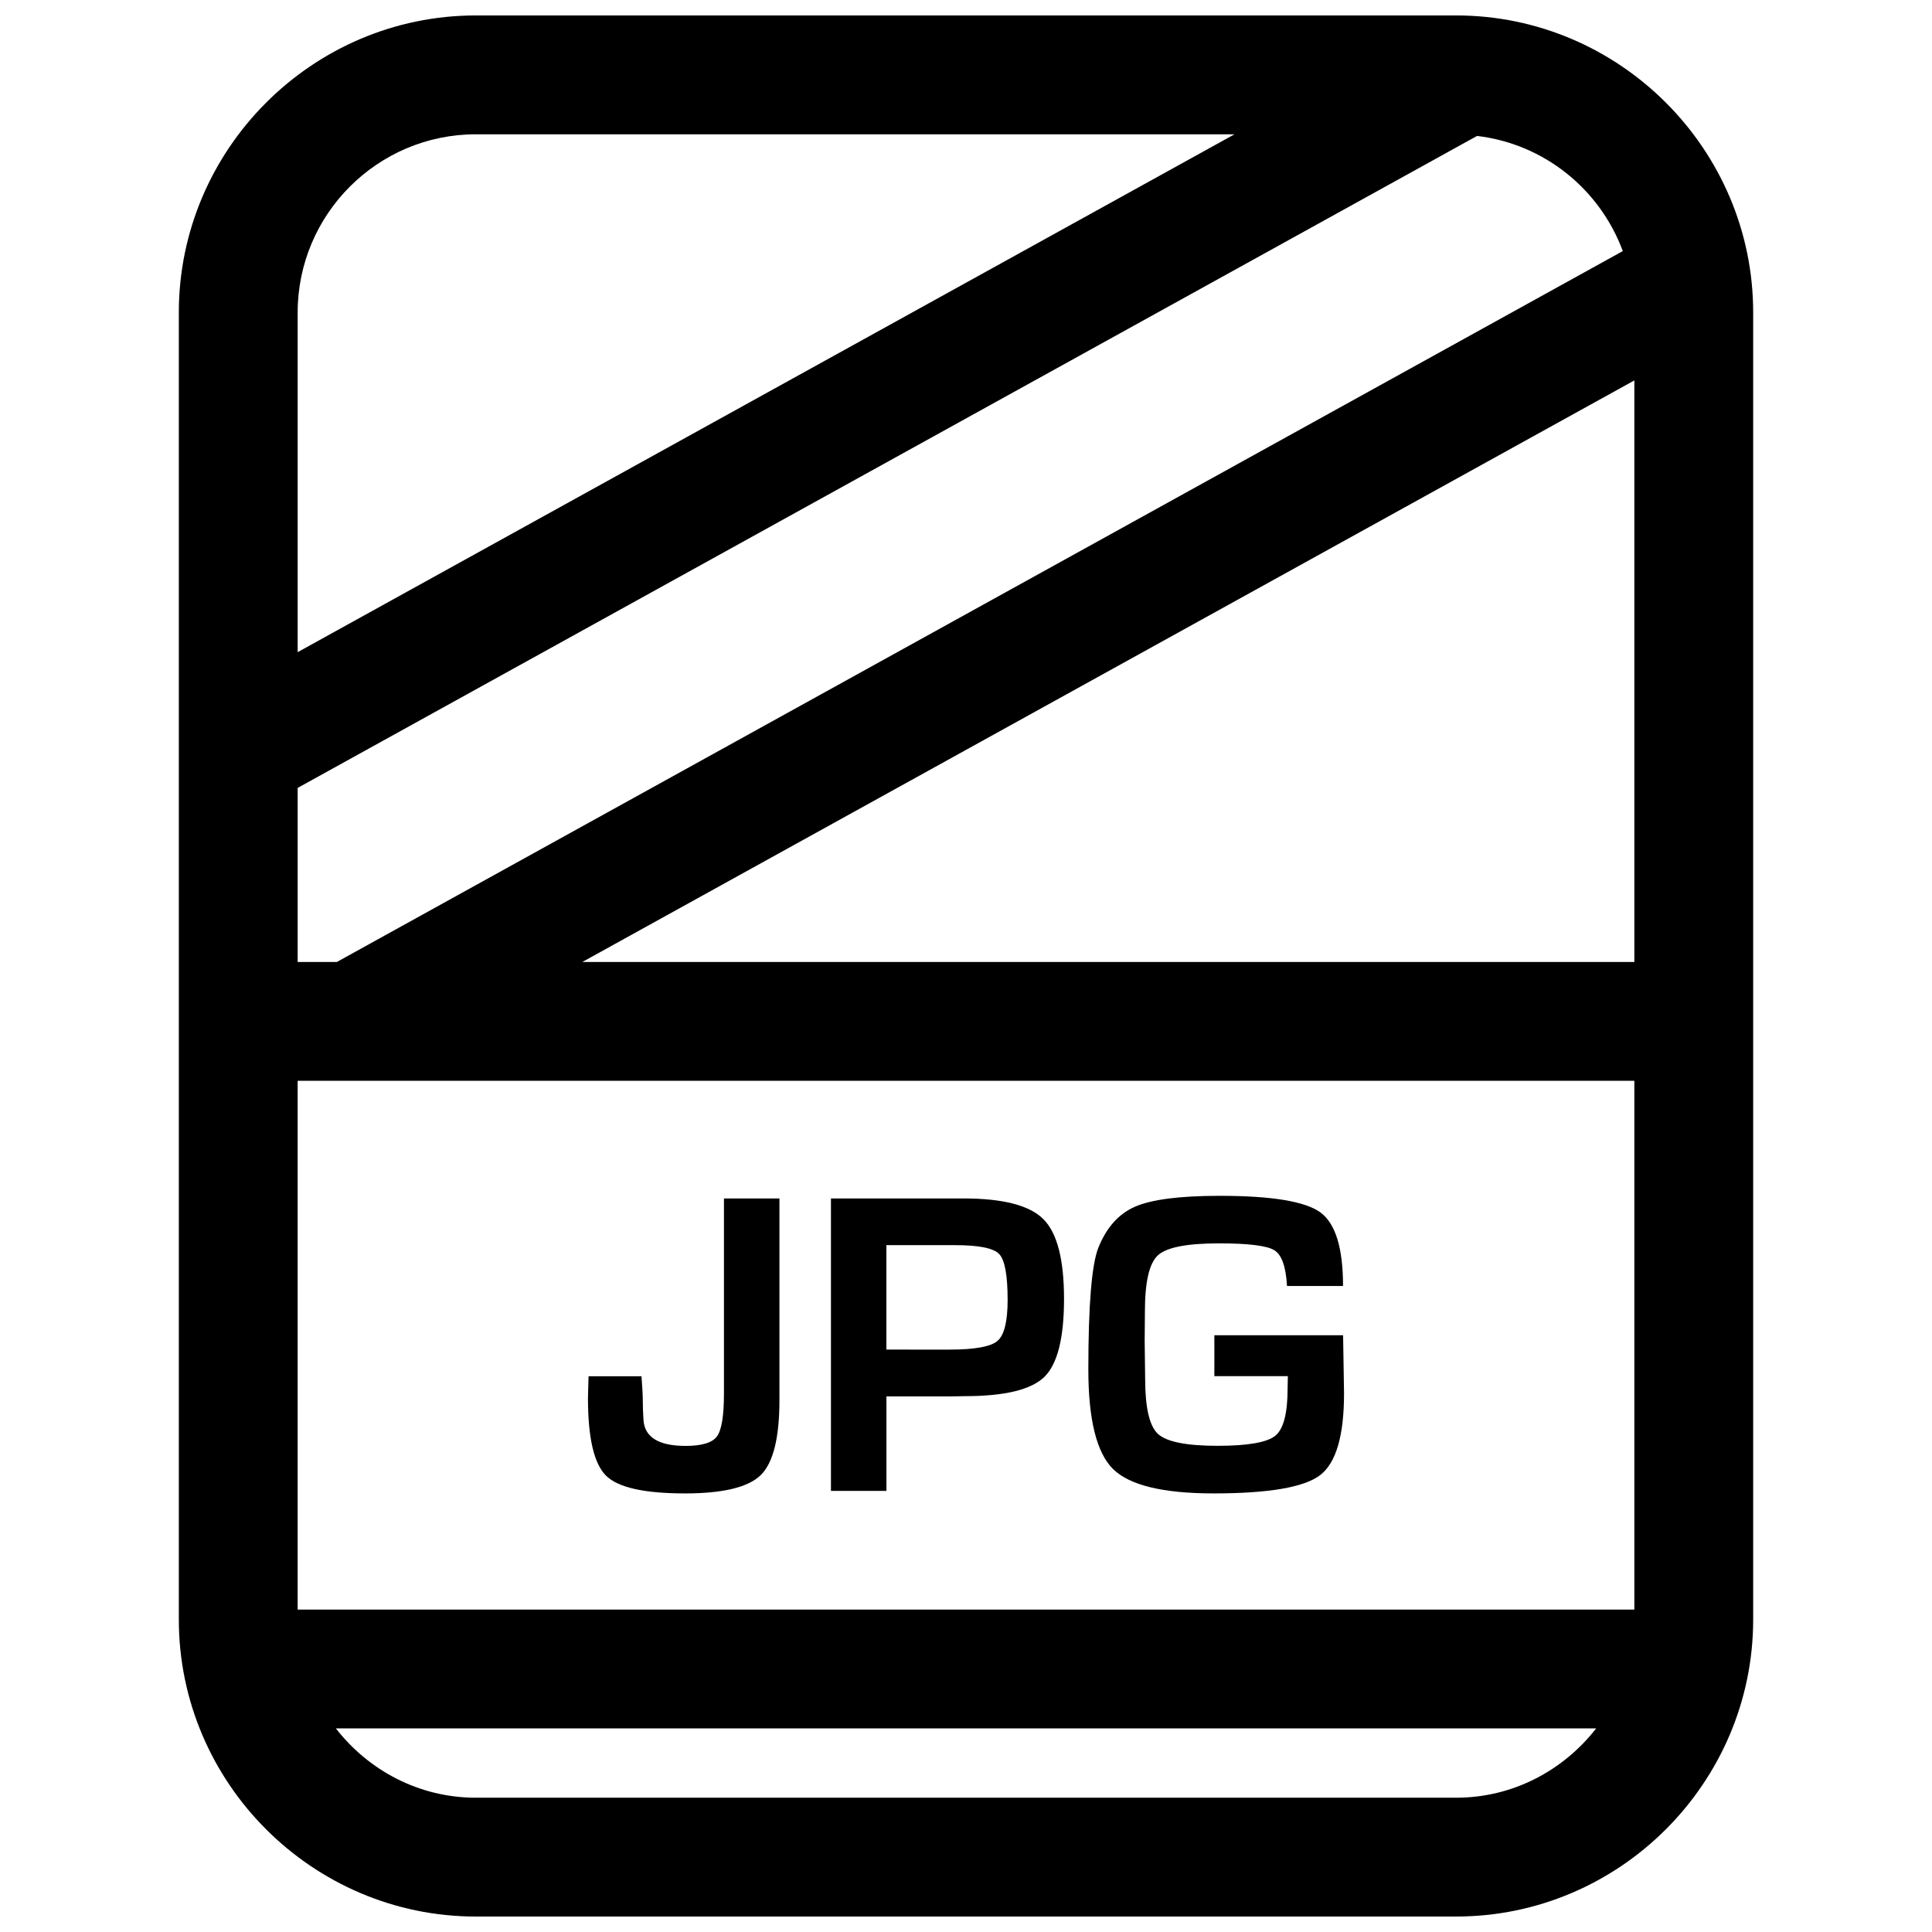
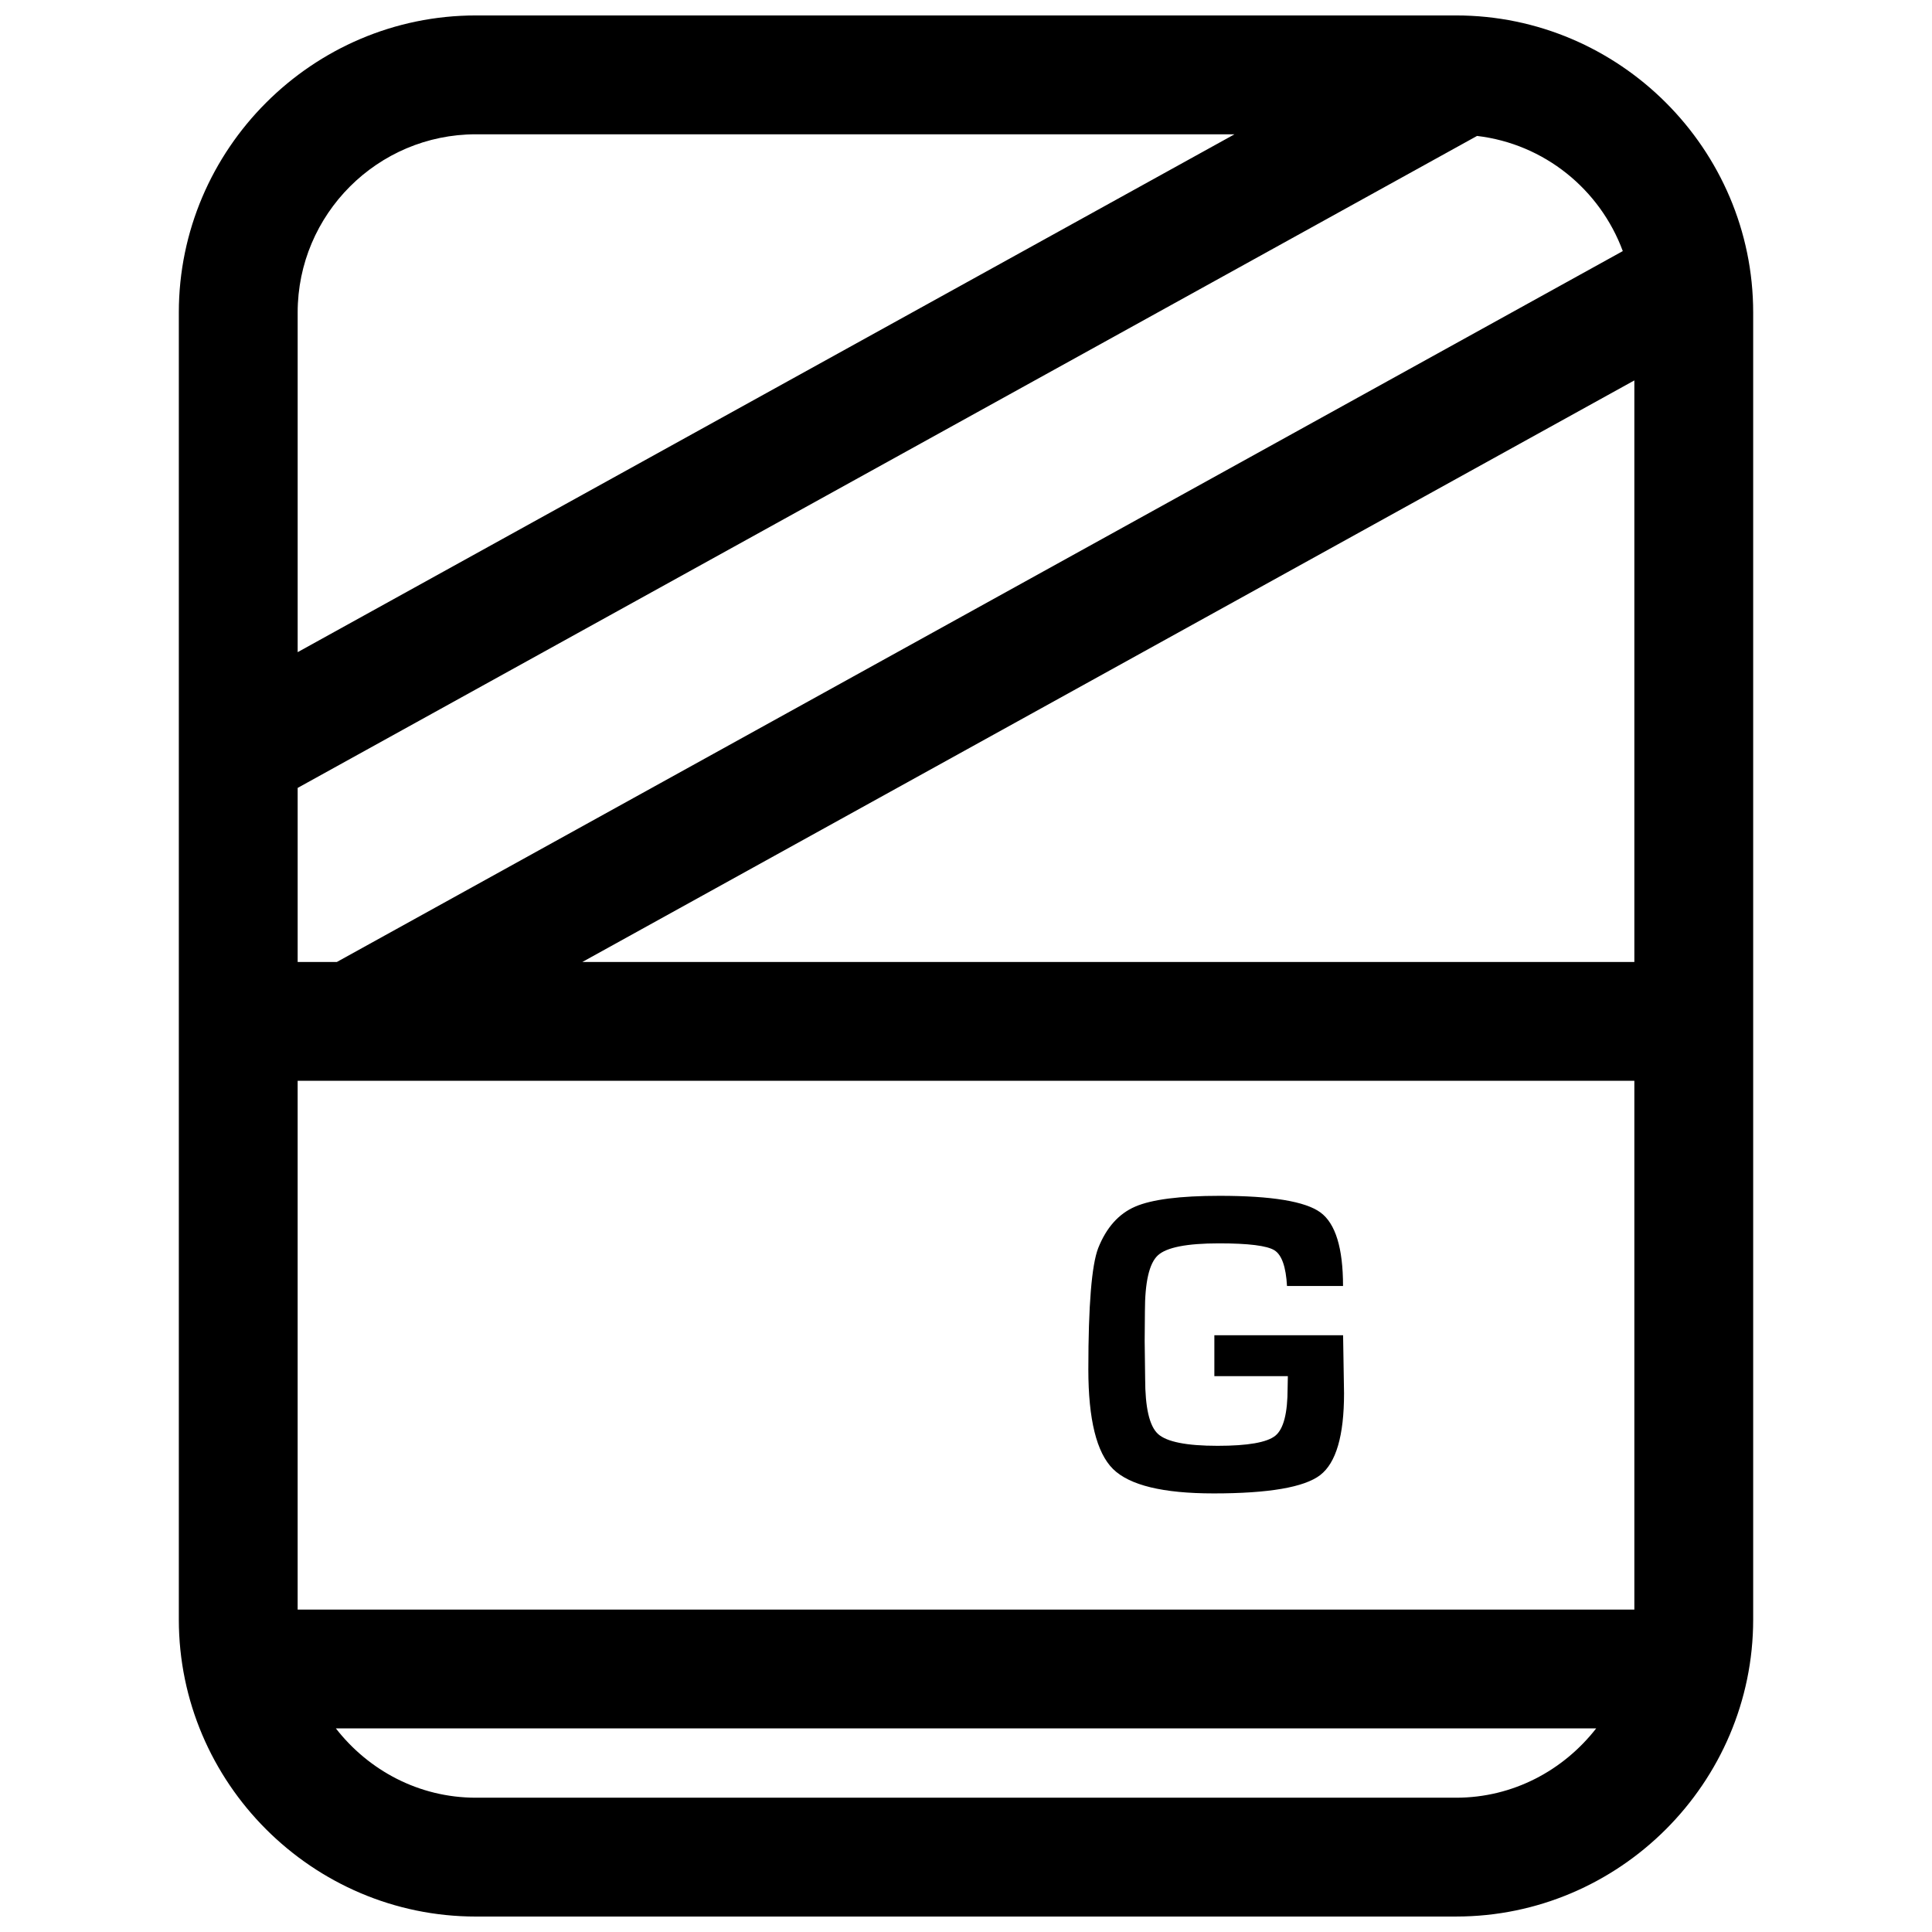
<svg xmlns="http://www.w3.org/2000/svg" width="800px" height="800px" version="1.1" viewBox="144 144 512 512">
  <defs>
    <clipPath id="a">
      <path d="m191 148.09h418v503.81h-418z" />
    </clipPath>
  </defs>
-   <path d="m325.54 539.77c10.109 0 16.801-1.637 20.09-4.879 3.289-3.258 4.93-9.871 4.93-19.82v-53.465h-14.703v51.656c0 5.902-0.613 9.699-1.844 11.383-1.227 1.684-4 2.535-8.312 2.535-7.227 0-10.957-2.348-11.18-7.039-0.125-1.938-0.172-3.59-0.172-4.945 0-1.434-0.125-3.59-0.348-6.473h-14.027l-0.156 5.731c0 10.613 1.605 17.477 4.801 20.625 3.195 3.148 10.172 4.691 20.922 4.691z" />
-   <path d="m378.9 514.06h17.336l3.402-0.062c10.598 0 17.633-1.699 21.129-5.102 3.481-3.418 5.211-10.297 5.211-20.672 0-10.438-1.812-17.492-5.481-21.145-3.637-3.652-10.723-5.481-21.207-5.481l-3.859 0.004h-31.219v77.492h14.703v-25.035zm0-40.082h18.23c6.266 0 10.172 0.789 11.652 2.348 1.512 1.574 2.25 5.621 2.25 12.172 0 5.715-0.898 9.336-2.691 10.863-1.793 1.527-6.031 2.297-12.691 2.297l-16.75-0.004z" />
  <path d="m465.61 539.77c14.625 0 24.027-1.621 28.246-4.848 4.219-3.242 6.328-10.453 6.328-21.664l-0.25-15.398h-34.117v10.832h19.477l-0.062 3.18c0 6.629-1.07 10.832-3.258 12.609s-7.273 2.676-15.305 2.676c-8.25 0-13.508-1.055-15.793-3.148-2.281-2.109-3.402-6.992-3.402-14.688l-0.125-9.934 0.062-7.777c0-7.84 1.133-12.801 3.434-14.926 2.297-2.125 7.699-3.18 16.215-3.18 7.824 0 12.723 0.613 14.688 1.844 1.938 1.227 3.039 4.375 3.32 9.461h14.848c0-10.078-2-16.578-6-19.508-4.031-2.93-12.91-4.394-26.688-4.394-10.531 0-17.996 0.961-22.371 2.852-4.394 1.891-7.668 5.574-9.824 11.004-1.73 4.473-2.613 15.176-2.613 32.133 0 13.289 2.188 22.09 6.535 26.402 4.375 4.316 13.242 6.473 26.656 6.473z" />
  <g clip-path="url(#a)">
    <path d="m270.11 651.9h259.78c43.297 0 78.719-35.426 78.719-78.719v-346.37c0-43.297-35.426-78.719-78.719-78.719h-259.78c-43.297 0-78.719 35.426-78.719 78.719v346.37c0 43.301 35.422 78.723 78.719 78.723zm259.78-31.488h-259.78c-15.129 0-28.465-7.273-37.109-18.375h334.01c-8.66 11.102-21.996 18.375-37.125 18.375zm47.23-49.859h-354.24v-140.14h354.24zm0-171.62h-278.79l278.79-154.12zm-3.066-188.39-340.78 188.39h-10.391v-46.129l312.55-172.78c17.836 2.109 32.574 14.168 38.621 30.512zm-303.94-30.953h201.04l-248.27 137.24v-90.012c0-26.039 21.191-47.23 47.23-47.23z" />
  </g>
</svg>